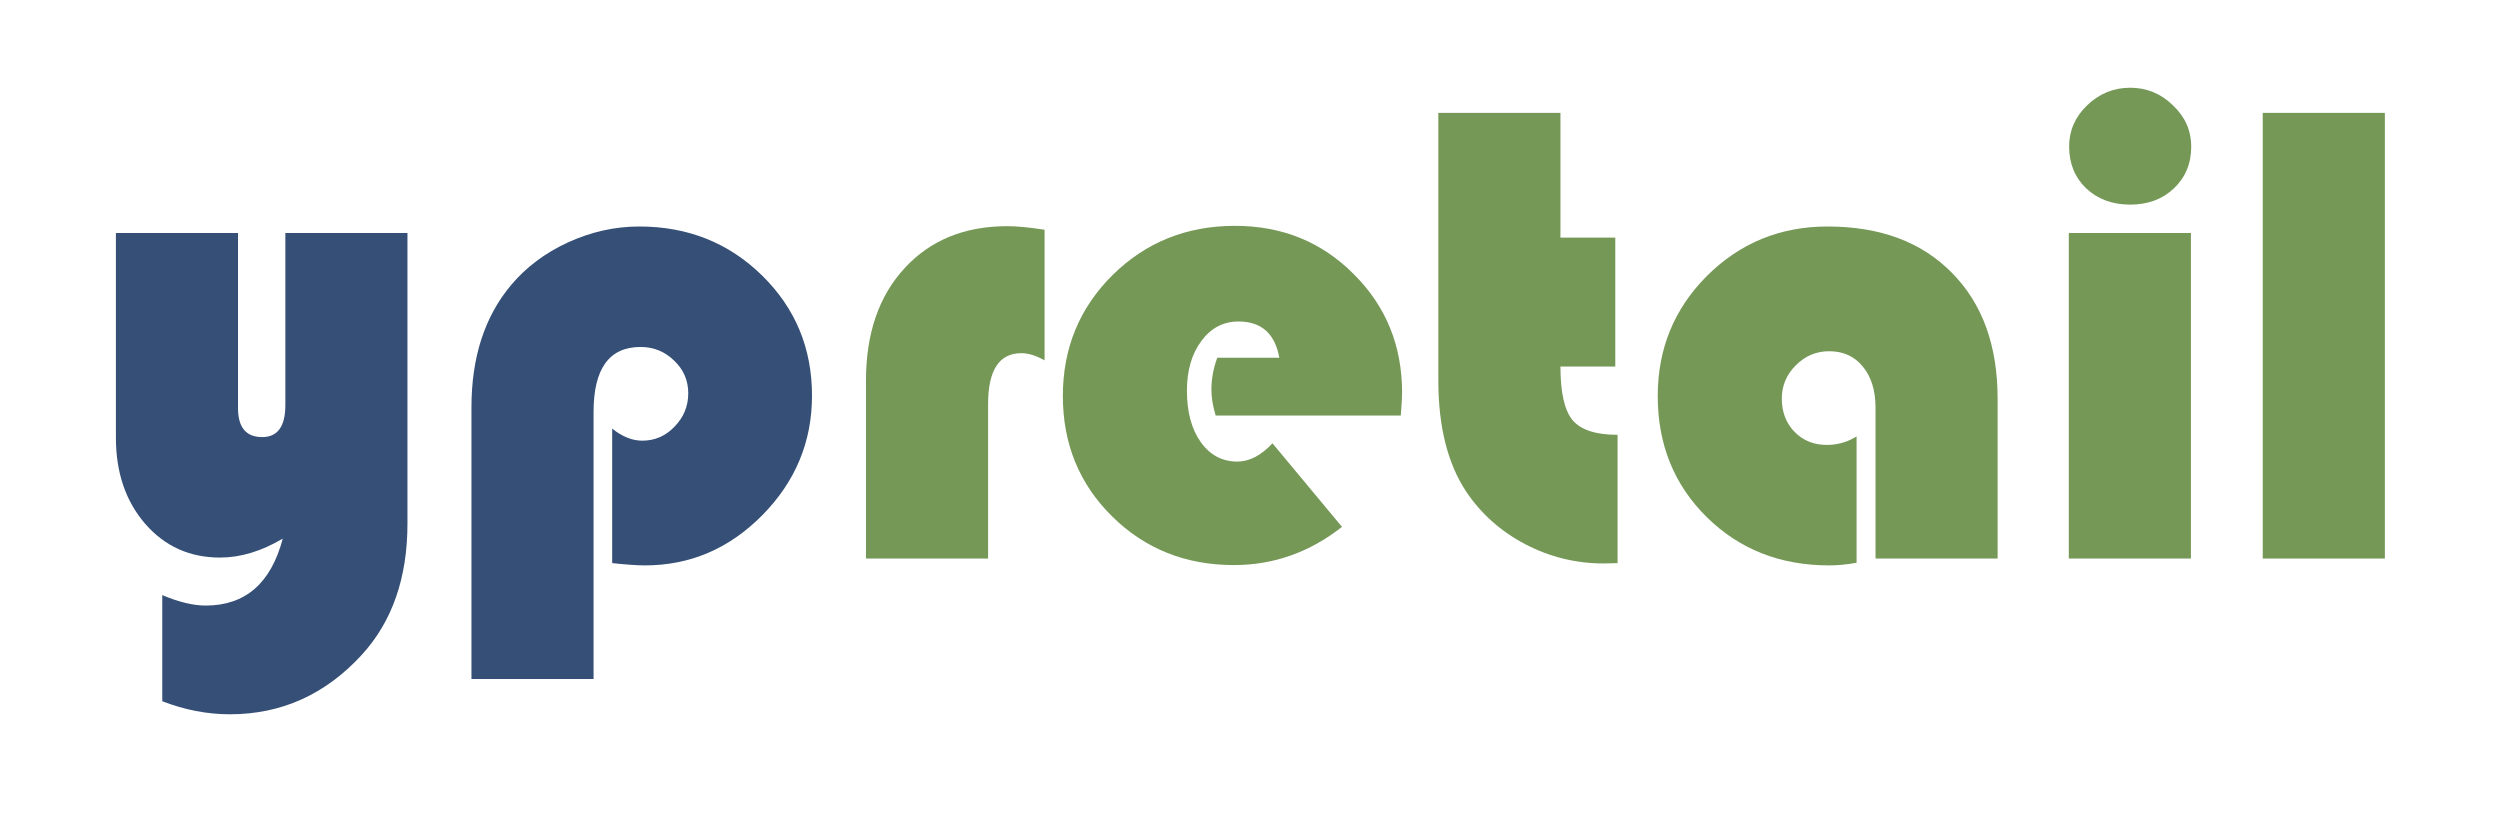
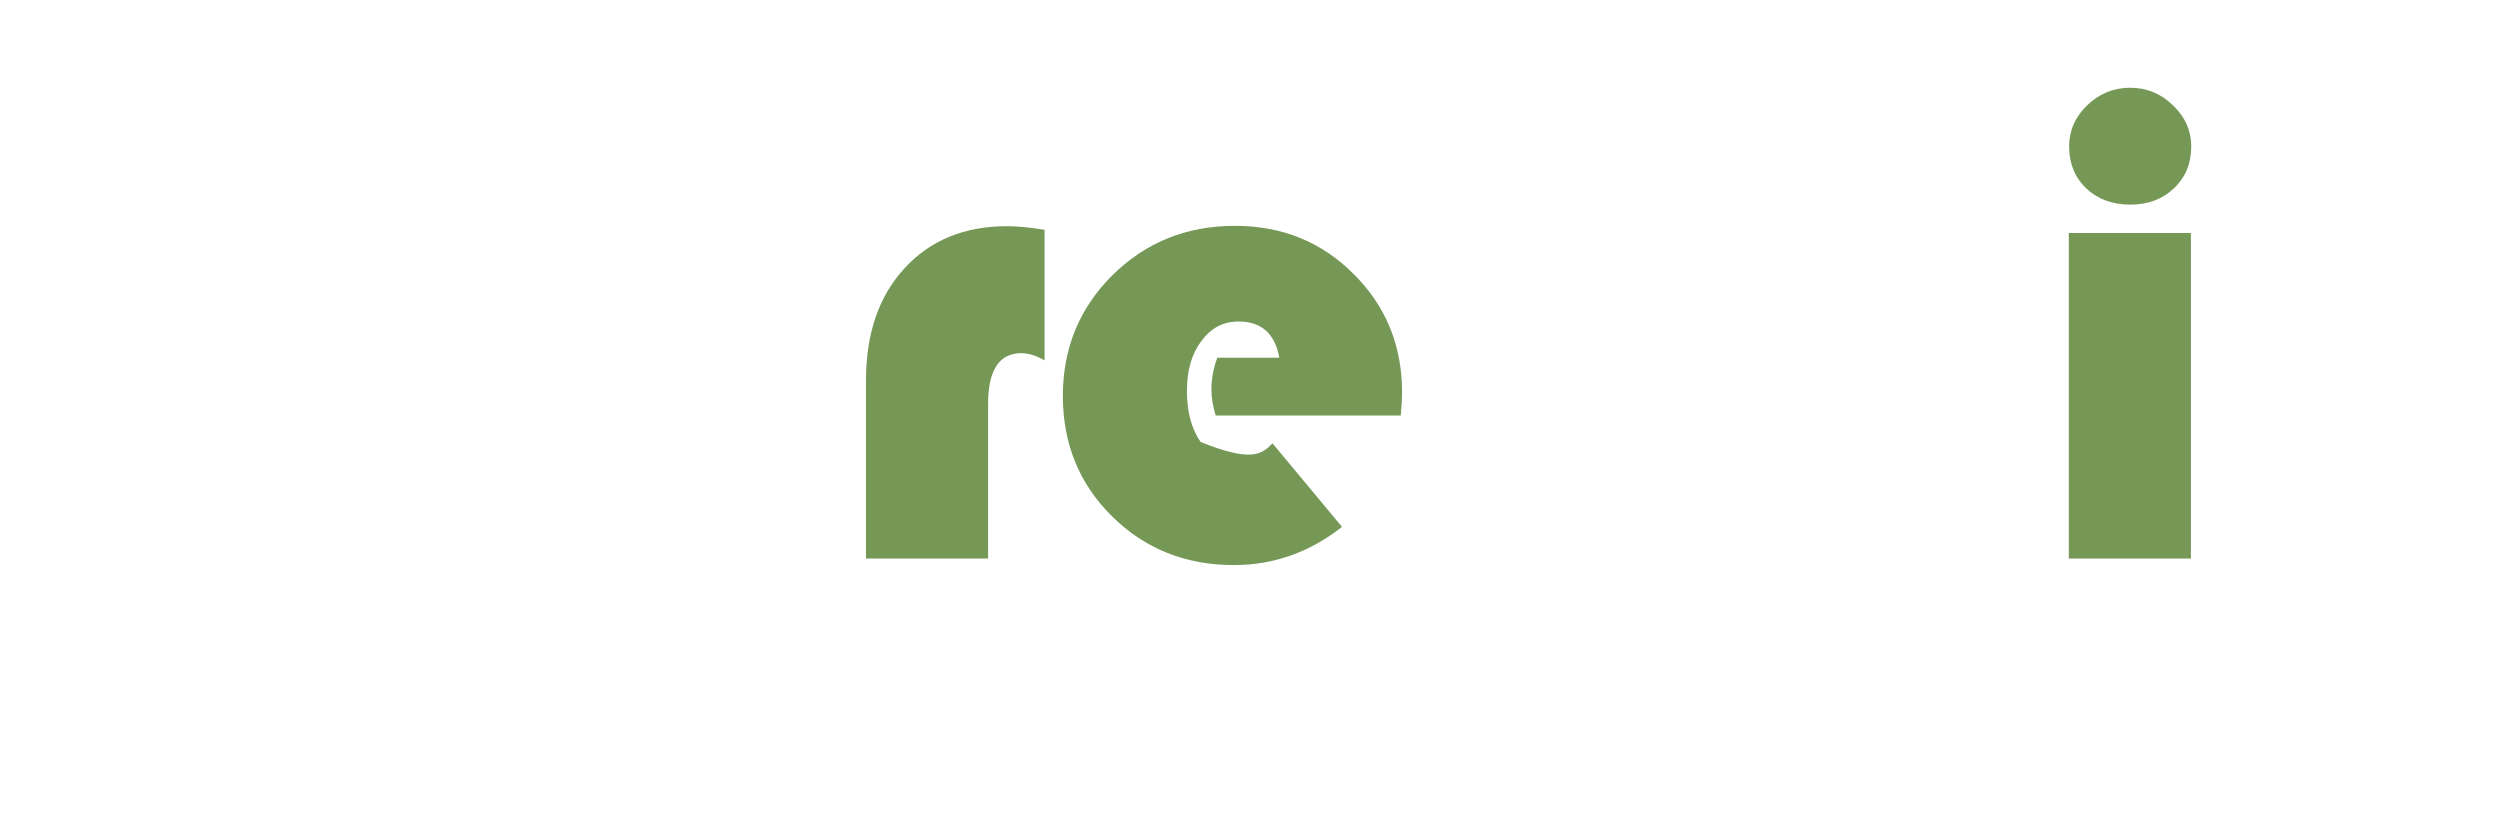
<svg xmlns="http://www.w3.org/2000/svg" width="182" height="60" viewBox="0 0 182 60" fill="none">
-   <path d="M11.813 51.049V43.324C13.017 43.831 14.071 44.085 14.974 44.085C17.858 44.085 19.728 42.461 20.584 39.212C19.031 40.131 17.509 40.591 16.02 40.591C13.817 40.591 12.003 39.775 10.577 38.142C9.151 36.495 8.438 34.403 8.438 31.867V16.964H17.327V29.704C17.327 31.115 17.913 31.82 19.086 31.82C20.211 31.82 20.774 31.043 20.774 29.491V16.964H29.663V38.119C29.663 42.064 28.554 45.249 26.336 47.674C23.689 50.558 20.488 52 16.733 52C15.085 52 13.445 51.683 11.813 51.049Z" fill="#354F77" />
-   <path d="M43.212 49.433H34.322V29.657C34.322 26.028 35.273 23.073 37.175 20.791C38.268 19.476 39.654 18.43 41.334 17.653C43.03 16.877 44.765 16.489 46.54 16.489C50.073 16.489 53.053 17.677 55.477 20.054C57.901 22.431 59.114 25.347 59.114 28.801C59.114 32.16 57.909 35.06 55.501 37.501C53.092 39.941 50.24 41.161 46.944 41.161C46.405 41.161 45.613 41.106 44.567 40.995V31.202C45.296 31.788 46.025 32.081 46.754 32.081C47.673 32.081 48.457 31.741 49.107 31.059C49.772 30.378 50.105 29.57 50.105 28.635C50.105 27.7 49.764 26.907 49.083 26.258C48.402 25.592 47.586 25.259 46.635 25.259C44.353 25.259 43.212 26.836 43.212 29.99V49.433Z" fill="#354F77" />
  <path d="M76.045 16.726V26.234C75.427 25.886 74.864 25.711 74.357 25.711C72.741 25.711 71.933 26.947 71.933 29.419V40.662H63.043V27.708C63.043 24.285 63.978 21.559 65.848 19.531C67.718 17.487 70.213 16.465 73.335 16.465C74.032 16.465 74.935 16.552 76.045 16.726Z" fill="#759857" />
-   <path d="M101.977 30.251H88.5C88.294 29.57 88.191 28.944 88.191 28.373C88.191 27.581 88.333 26.805 88.619 26.044H93.135C92.818 24.285 91.828 23.405 90.164 23.405C89.054 23.405 88.151 23.881 87.454 24.832C86.757 25.767 86.408 26.971 86.408 28.445C86.408 29.982 86.741 31.226 87.406 32.176C88.088 33.127 88.975 33.603 90.069 33.603C90.956 33.603 91.812 33.159 92.636 32.272L97.698 38.356C95.337 40.21 92.715 41.137 89.831 41.137C86.313 41.137 83.358 39.957 80.965 37.596C78.572 35.235 77.376 32.311 77.376 28.825C77.376 25.355 78.58 22.423 80.989 20.03C83.413 17.637 86.384 16.441 89.902 16.441C93.341 16.441 96.225 17.614 98.554 19.959C100.899 22.288 102.072 25.165 102.072 28.587C102.072 28.936 102.04 29.491 101.977 30.251Z" fill="#759857" />
-   <path d="M113.6 8.217V17.297H117.593V26.686H113.6C113.6 28.571 113.893 29.871 114.48 30.584C115.082 31.297 116.175 31.654 117.76 31.654V40.995C117.3 41.011 116.96 41.019 116.738 41.019C114.725 41.019 112.824 40.551 111.033 39.616C109.258 38.681 107.832 37.414 106.755 35.813C105.392 33.769 104.71 31.059 104.71 27.684V8.217H113.6Z" fill="#759857" />
-   <path d="M135.159 31.772V40.971C134.43 41.098 133.764 41.161 133.162 41.161C129.597 41.161 126.626 39.989 124.249 37.643C121.872 35.298 120.683 32.359 120.683 28.825C120.683 25.386 121.88 22.471 124.273 20.078C126.681 17.685 129.605 16.489 133.043 16.489C136.878 16.489 139.897 17.614 142.1 19.864C144.318 22.098 145.427 25.157 145.427 29.039V40.662H136.538V29.681C136.538 28.429 136.229 27.43 135.611 26.686C135.008 25.941 134.192 25.569 133.162 25.569C132.227 25.569 131.419 25.909 130.738 26.591C130.056 27.272 129.716 28.08 129.716 29.015C129.716 29.998 130.025 30.806 130.643 31.44C131.261 32.073 132.045 32.39 132.996 32.39C133.772 32.39 134.493 32.184 135.159 31.772Z" fill="#759857" />
+   <path d="M101.977 30.251H88.5C88.294 29.57 88.191 28.944 88.191 28.373C88.191 27.581 88.333 26.805 88.619 26.044H93.135C92.818 24.285 91.828 23.405 90.164 23.405C89.054 23.405 88.151 23.881 87.454 24.832C86.757 25.767 86.408 26.971 86.408 28.445C86.408 29.982 86.741 31.226 87.406 32.176C90.956 33.603 91.812 33.159 92.636 32.272L97.698 38.356C95.337 40.21 92.715 41.137 89.831 41.137C86.313 41.137 83.358 39.957 80.965 37.596C78.572 35.235 77.376 32.311 77.376 28.825C77.376 25.355 78.58 22.423 80.989 20.03C83.413 17.637 86.384 16.441 89.902 16.441C93.341 16.441 96.225 17.614 98.554 19.959C100.899 22.288 102.072 25.165 102.072 28.587C102.072 28.936 102.04 29.491 101.977 30.251Z" fill="#759857" />
  <path d="M159.499 16.964V40.662H150.609V16.964H159.499ZM155.078 6.387C156.282 6.387 157.32 6.815 158.191 7.67C159.079 8.51 159.522 9.508 159.522 10.665C159.522 11.901 159.103 12.915 158.263 13.708C157.439 14.5 156.377 14.896 155.078 14.896C153.778 14.896 152.709 14.5 151.869 13.708C151.045 12.915 150.633 11.901 150.633 10.665C150.633 9.508 151.069 8.51 151.94 7.67C152.827 6.815 153.873 6.387 155.078 6.387Z" fill="#759857" />
-   <path d="M173.618 8.217V40.662H164.728V8.217H173.618Z" fill="#759857" />
</svg>